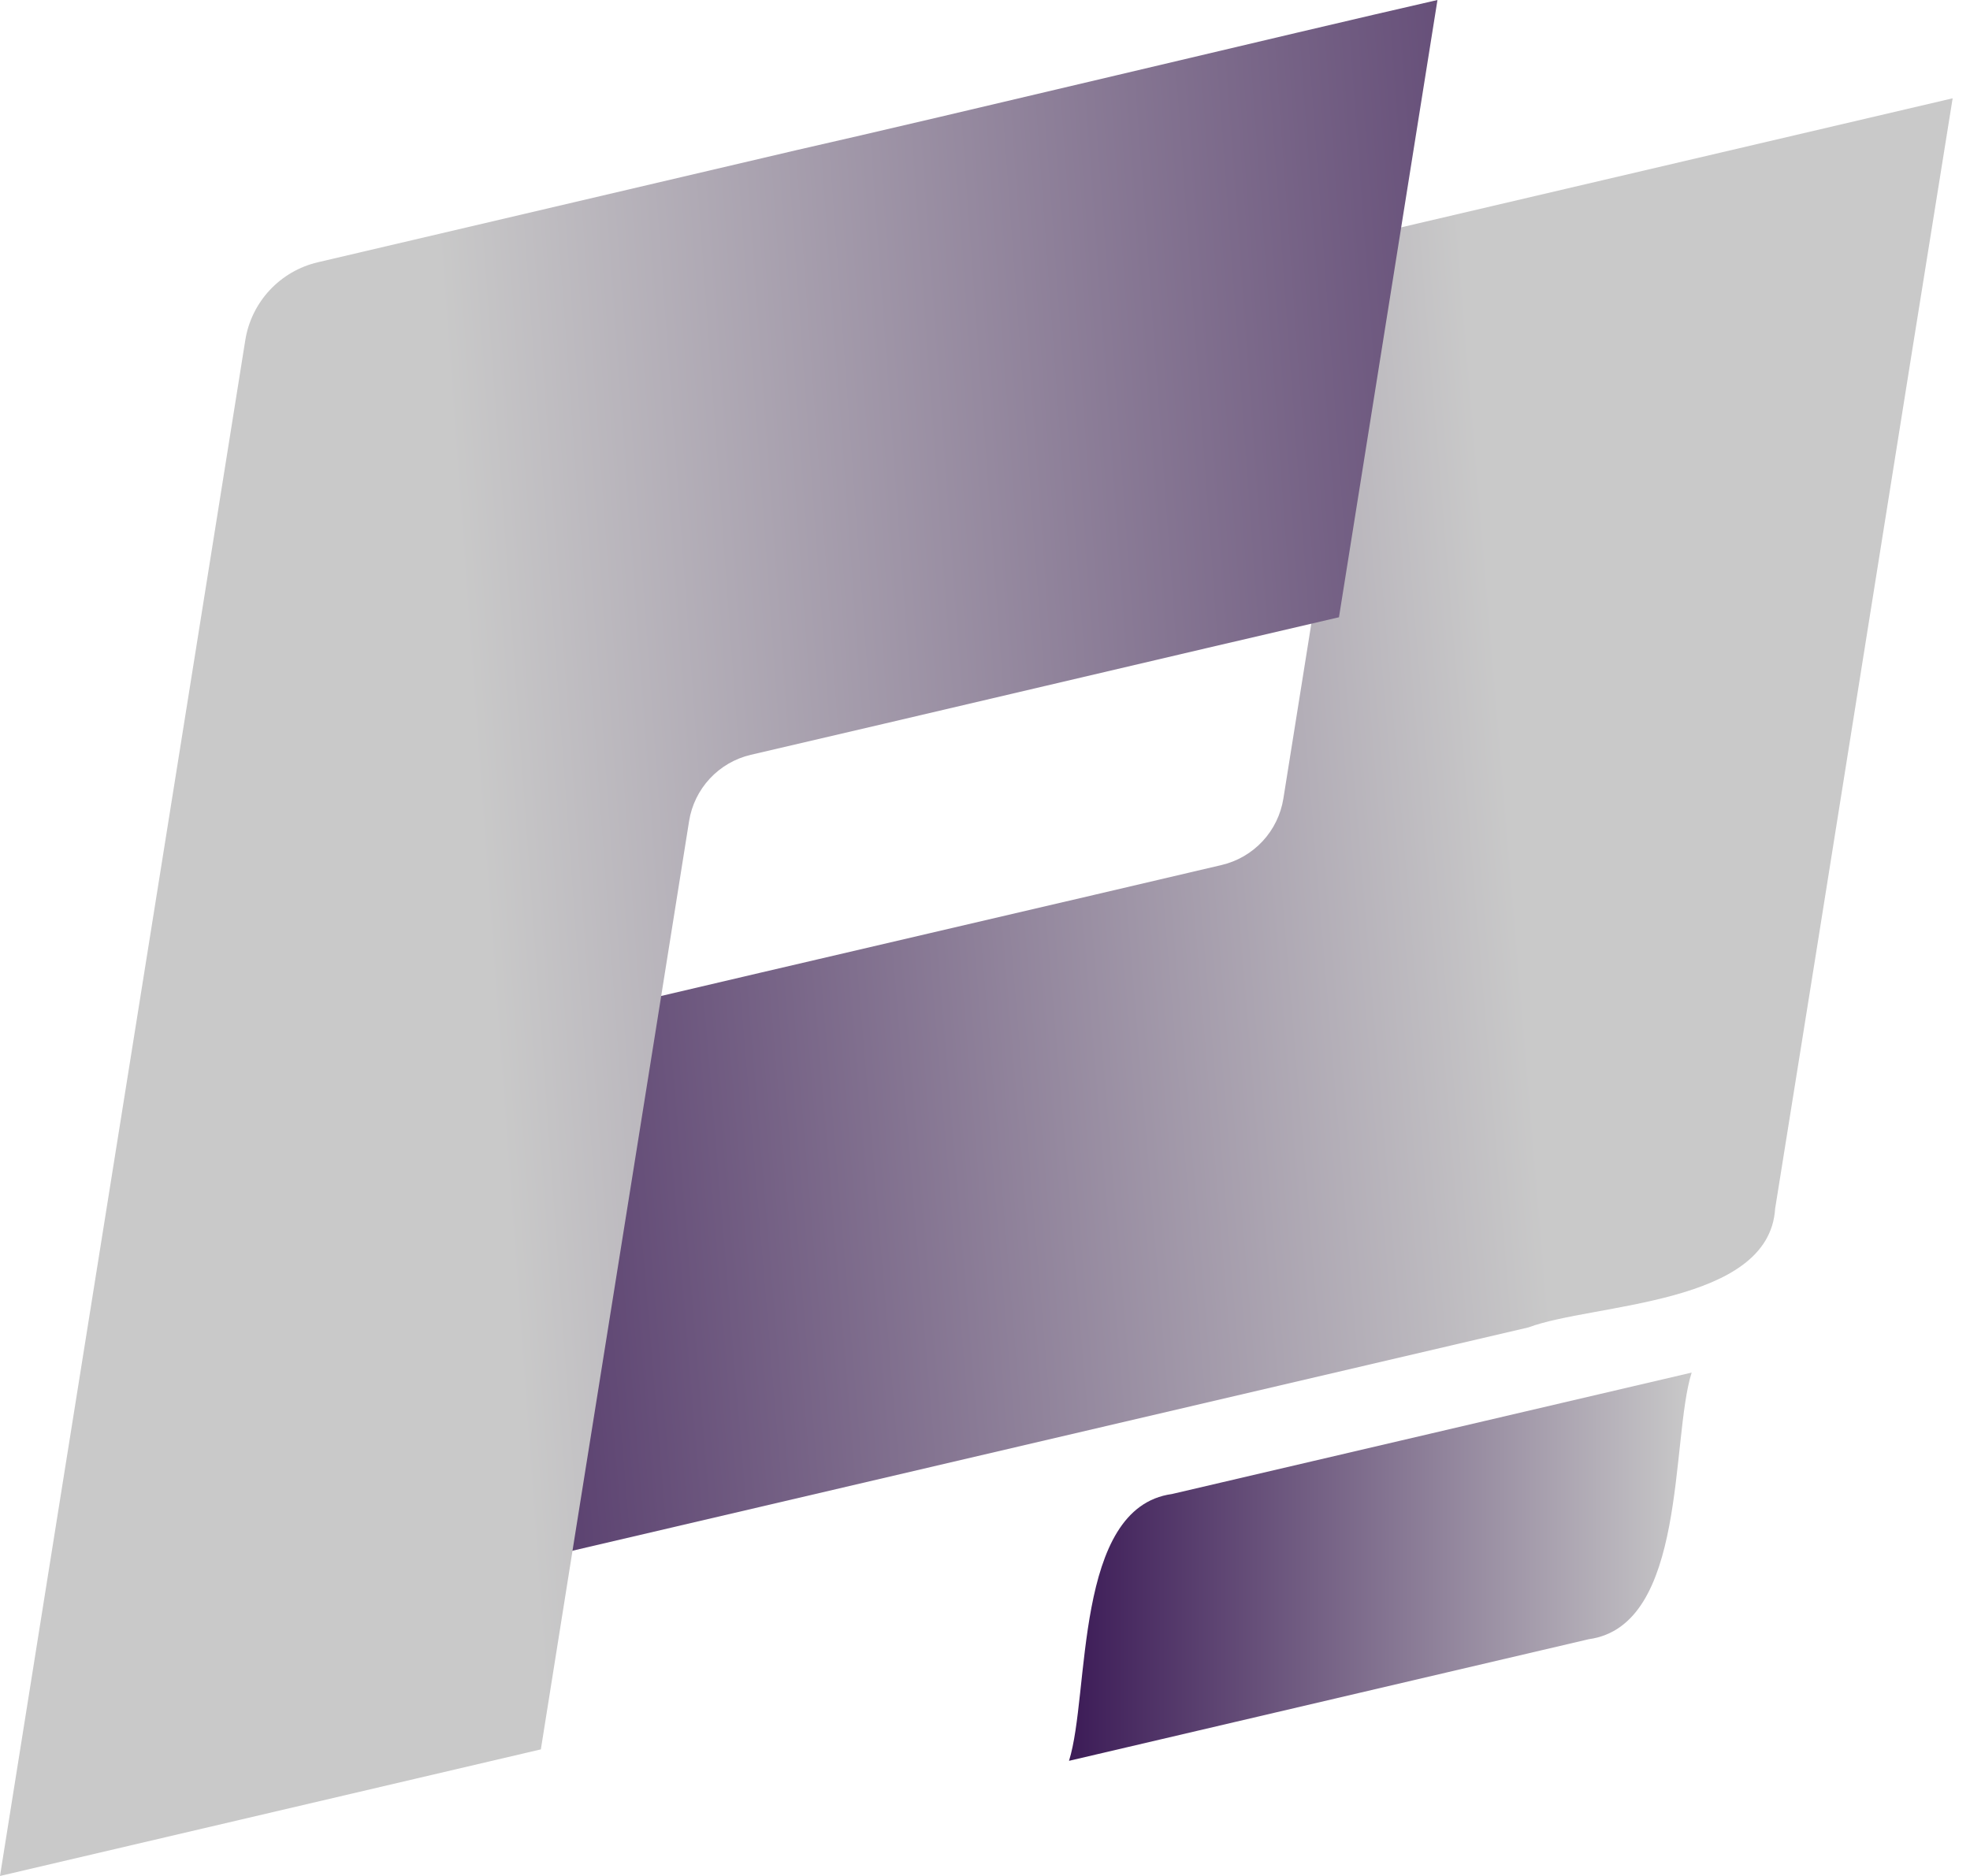
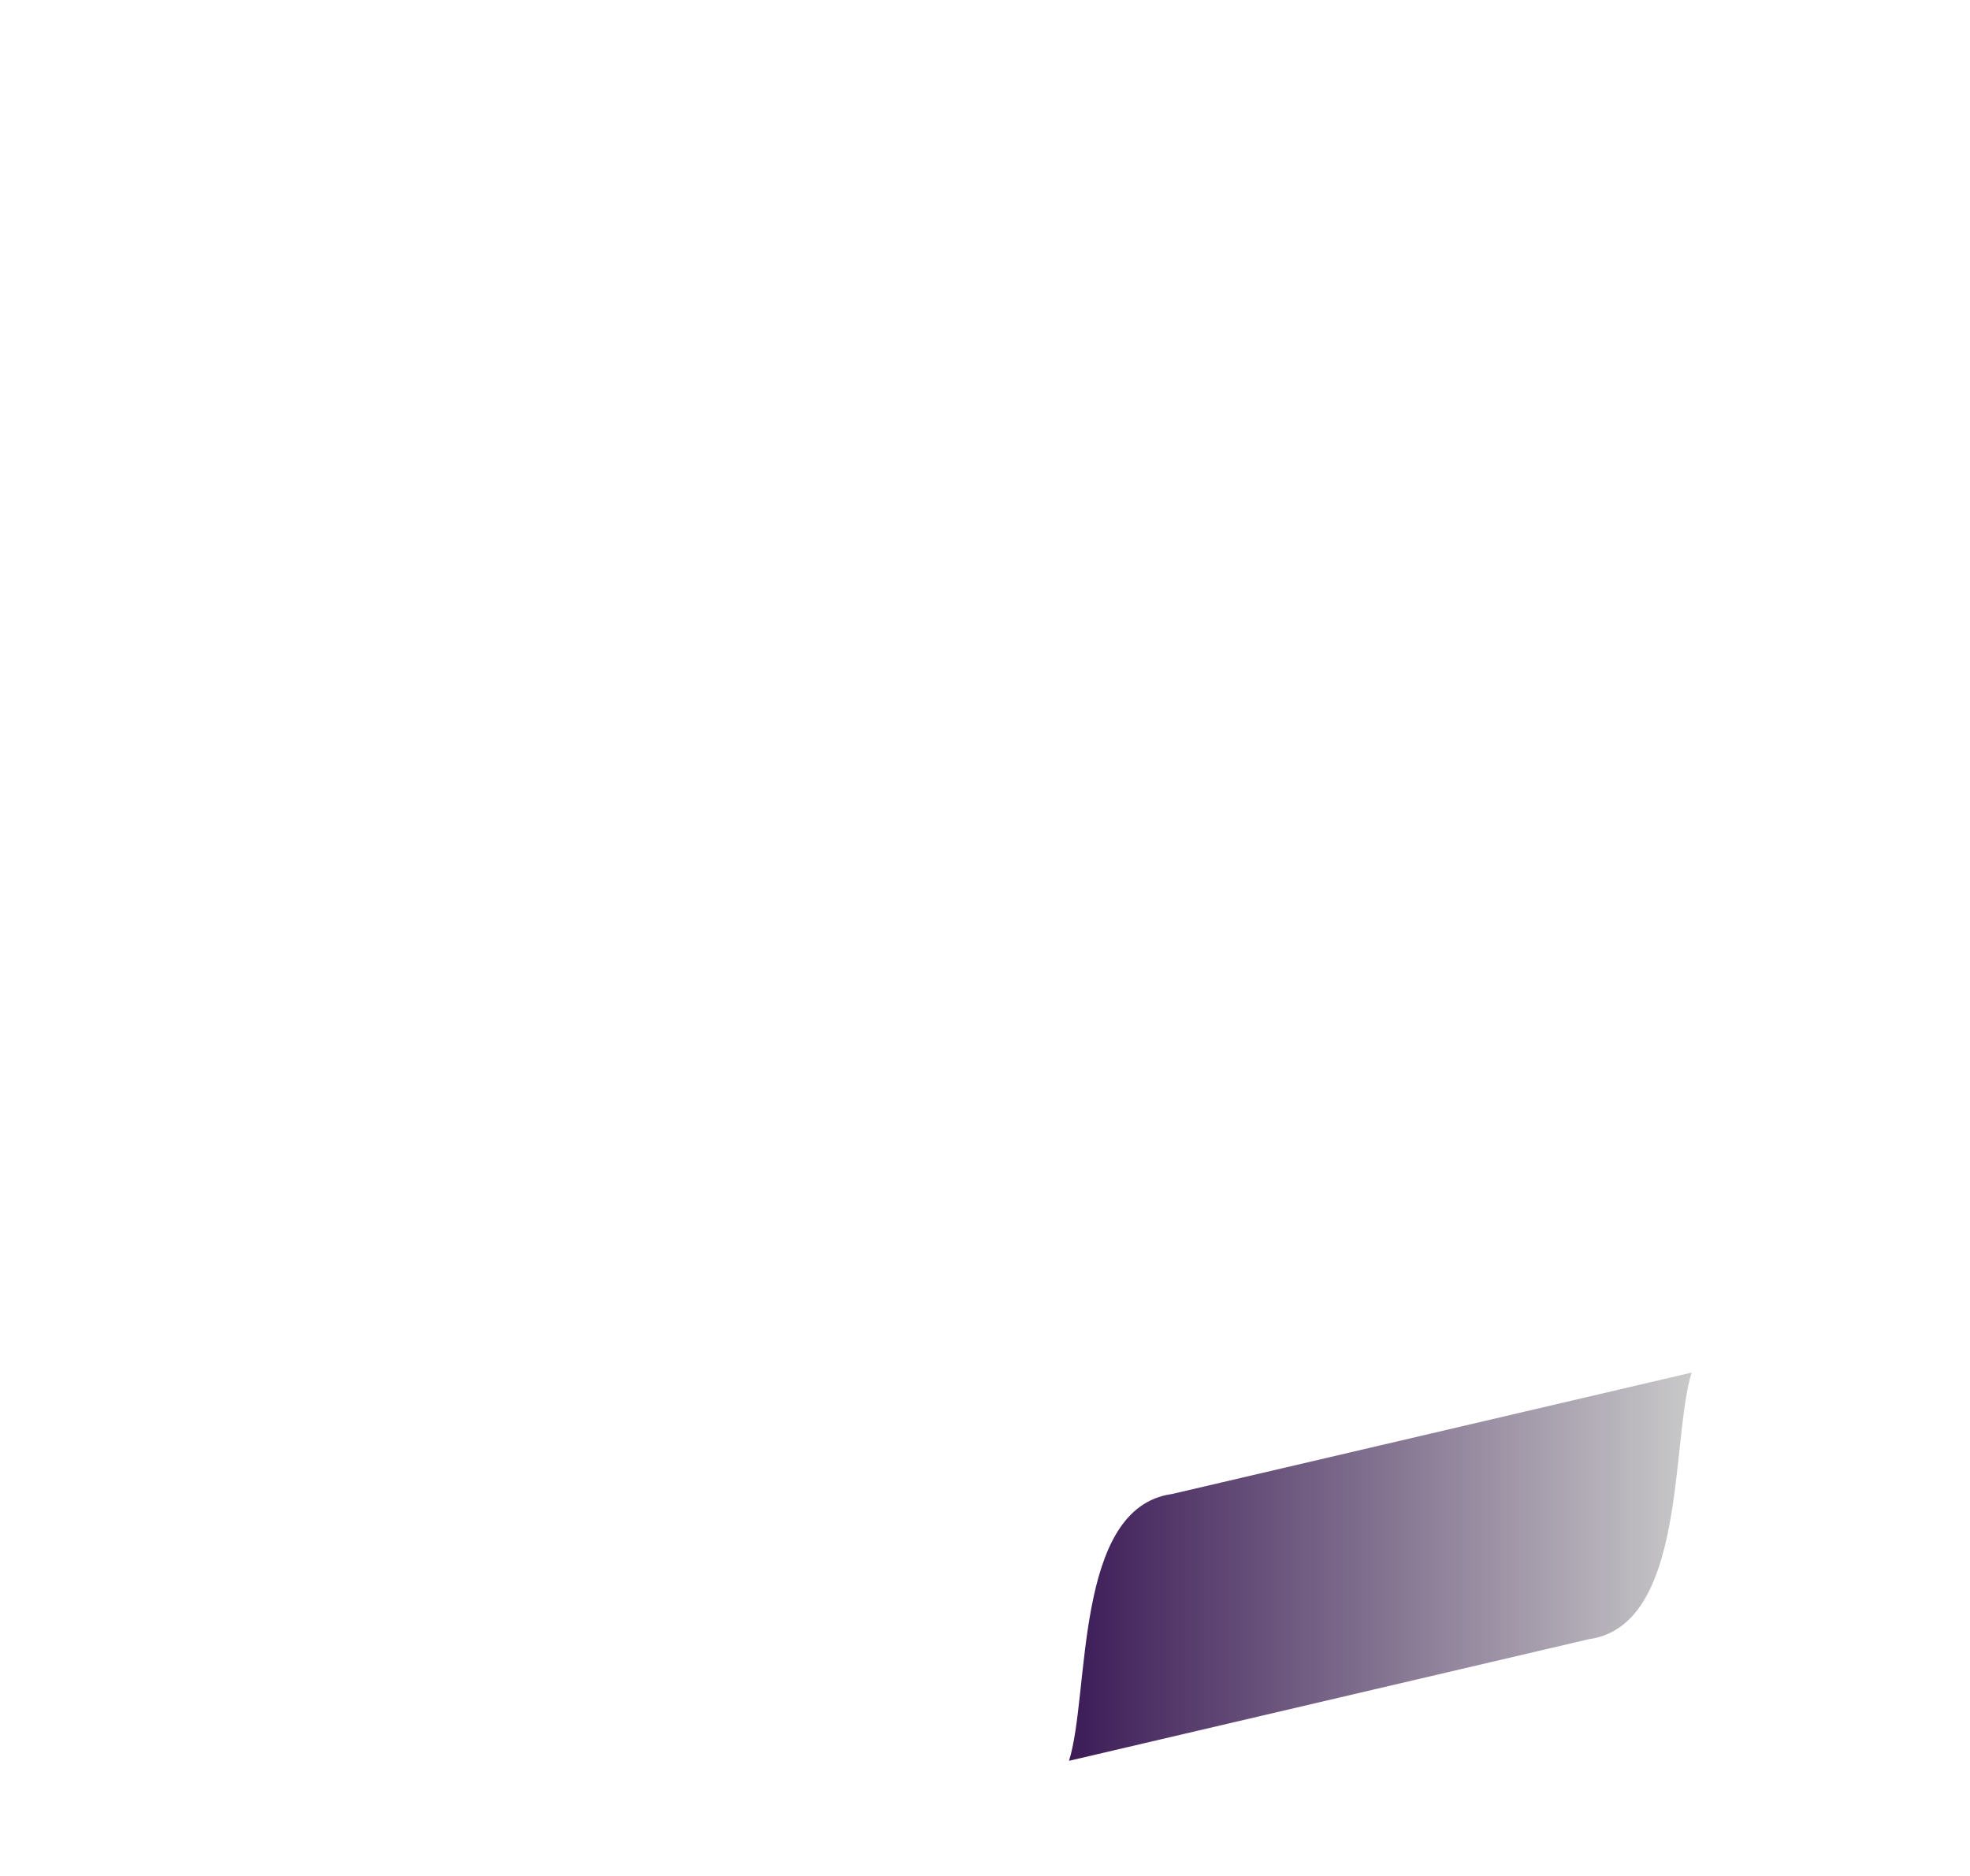
<svg xmlns="http://www.w3.org/2000/svg" width="84" height="80" viewBox="0 0 84 80" fill="none">
  <g id="Group 1 1" clip-path="url(#clip0_746_438)">
    <path id="fade" style=" transform-box: fill-box; transform-origin: center; animation:fadeInRight 2s linear infinite alternate;" d="M72.131 58.534C71.231 61.389 71.942 69.327 67.743 69.904C62.243 71.188 51.043 73.81 45.582 75.09C46.482 72.235 45.773 64.29 49.972 63.712C54.744 62.596 67.211 59.688 72.131 58.534Z" fill="url(#paint0_linear_746_438)" />
-     <path id="translate_x" style=" transform-box: fill-box; transform-origin: center; animation:translateX 2s linear infinite;" d="M83.26 4.192C81.366 15.918 77.56 39.943 75.691 51.542C75.435 55.671 67.905 55.579 65.179 56.605C52.892 59.473 35.457 63.551 23.135 66.428L26.919 42.771C32.344 41.491 46.878 38.117 52.086 36.889C52.757 36.732 53.366 36.379 53.835 35.875C54.304 35.371 54.613 34.738 54.722 34.058L58.571 9.97L83.26 4.192Z" fill="url(#paint1_linear_746_438)" />
-     <path id="translate_y" style=" transform-box: fill-box; transform-origin: center; animation:translateY 2s linear infinite;" d="M61.293 0L57.093 26.323C51.183 27.691 38.024 30.795 32.011 32.19C31.342 32.347 30.735 32.699 30.267 33.202C29.799 33.705 29.491 34.336 29.383 35.014C27.658 45.863 24.76 63.904 23.062 74.602L7.62939e-06 80C3.122 60.4 7.318 34.2 10.459 14.507C10.586 13.709 10.948 12.967 11.499 12.375C12.049 11.784 12.763 11.369 13.55 11.185L33.95 6.405C40.267 4.976 55.107 1.41 61.293 0Z" fill="url(#paint2_linear_746_438)" />
  </g>
  <defs>
    <linearGradient id="paint0_linear_746_438" x1="45.582" y1="66.812" x2="72.131" y2="66.812" gradientUnits="userSpaceOnUse">
      <stop stop-color="#3C1B57" />
      <stop offset="1" stop-color="#c9c9c9" />
    </linearGradient>
    <linearGradient id="paint1_linear_746_438" x1="9.607" y1="39.231" x2="64.348" y2="34.64" gradientUnits="userSpaceOnUse">
      <stop stop-color="#3C1B57" />
      <stop offset="1" stop-color="#c9c9c9" />
    </linearGradient>
    <linearGradient id="paint2_linear_746_438" x1="82.623" y1="33.52" x2="20.671" y2="38.045" gradientUnits="userSpaceOnUse">
      <stop stop-color="#3C1B57" />
      <stop offset="1" stop-color="#c9c9c9" />
    </linearGradient>
    <clipPath id="clip0_746_438">
      <rect width="83.26" height="80" fill="white" />
    </clipPath>
  </defs>
  <style> @keyframes fadeInRight { 0% { opacity: 0; transform: translateX(-20px); } 100% { opacity: 1; transform: translateX(0); } } @keyframes translateX { 0%, 100% { transform: translateX(2px); } 50% { transform: translateX(-2px); } } @keyframes translateY { 0%, 100% { transform: translateY(2px); } 50% { transform: translateY(-2px); } }</style>
</svg>